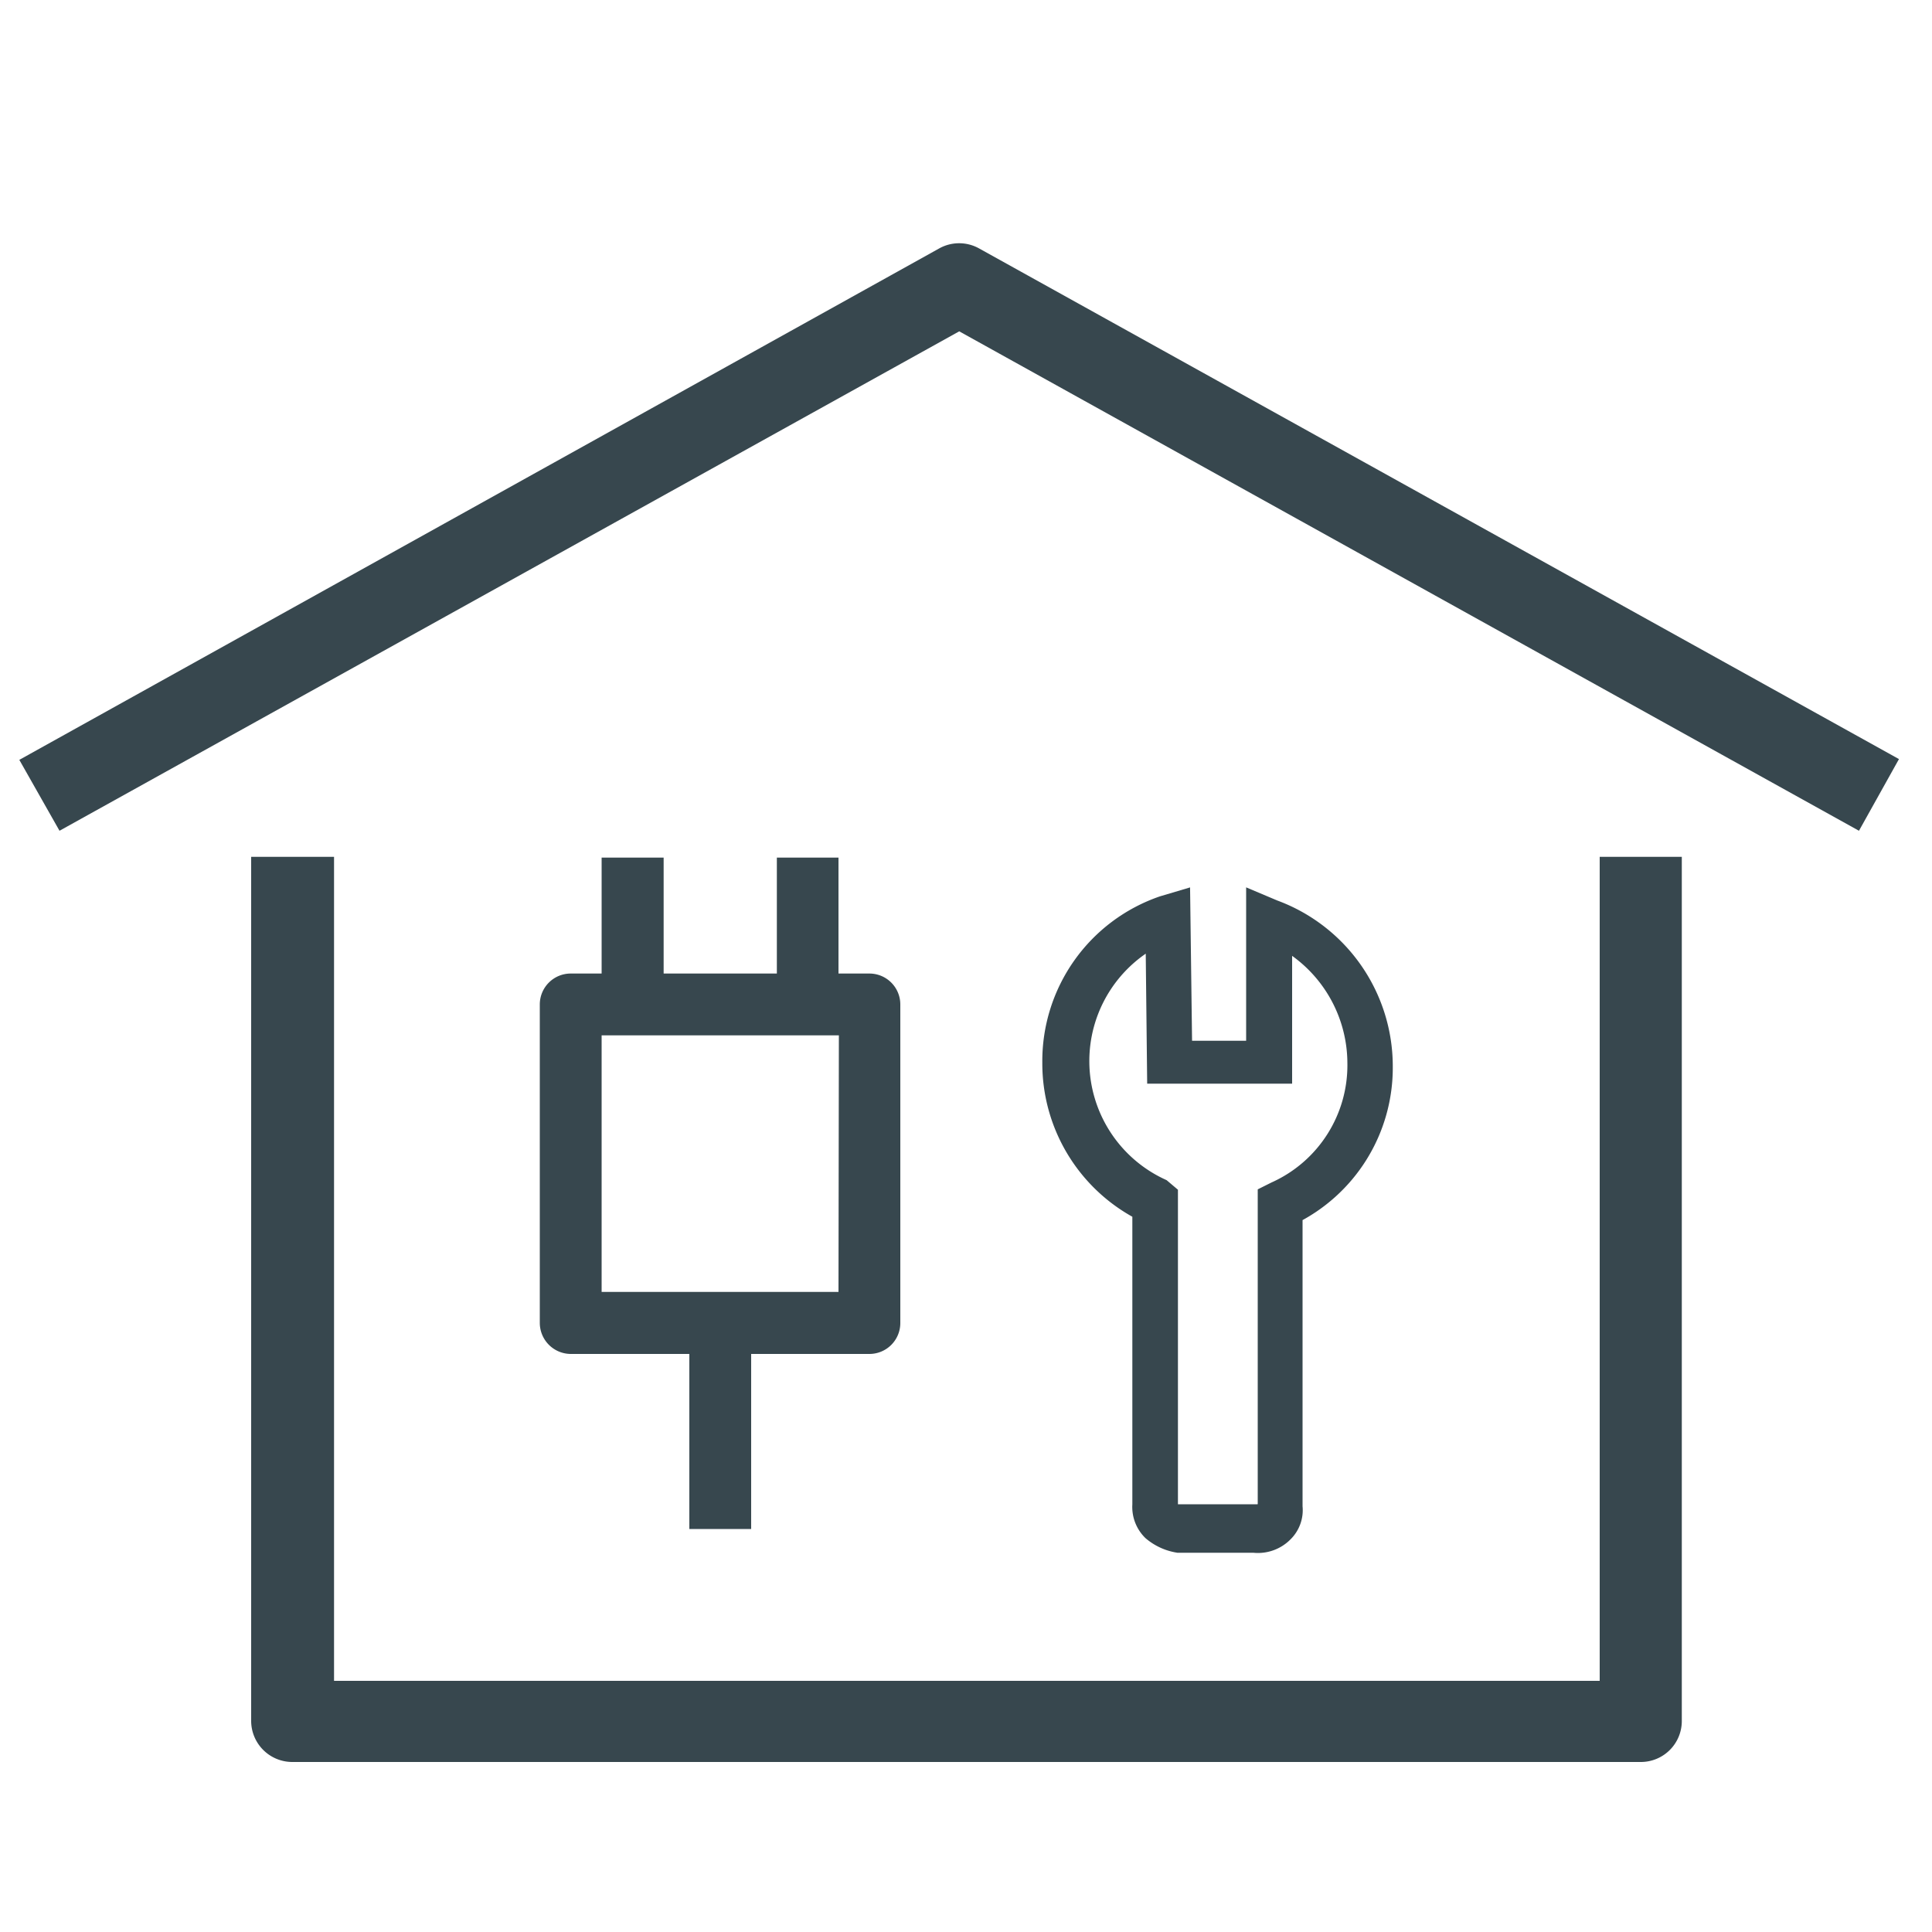
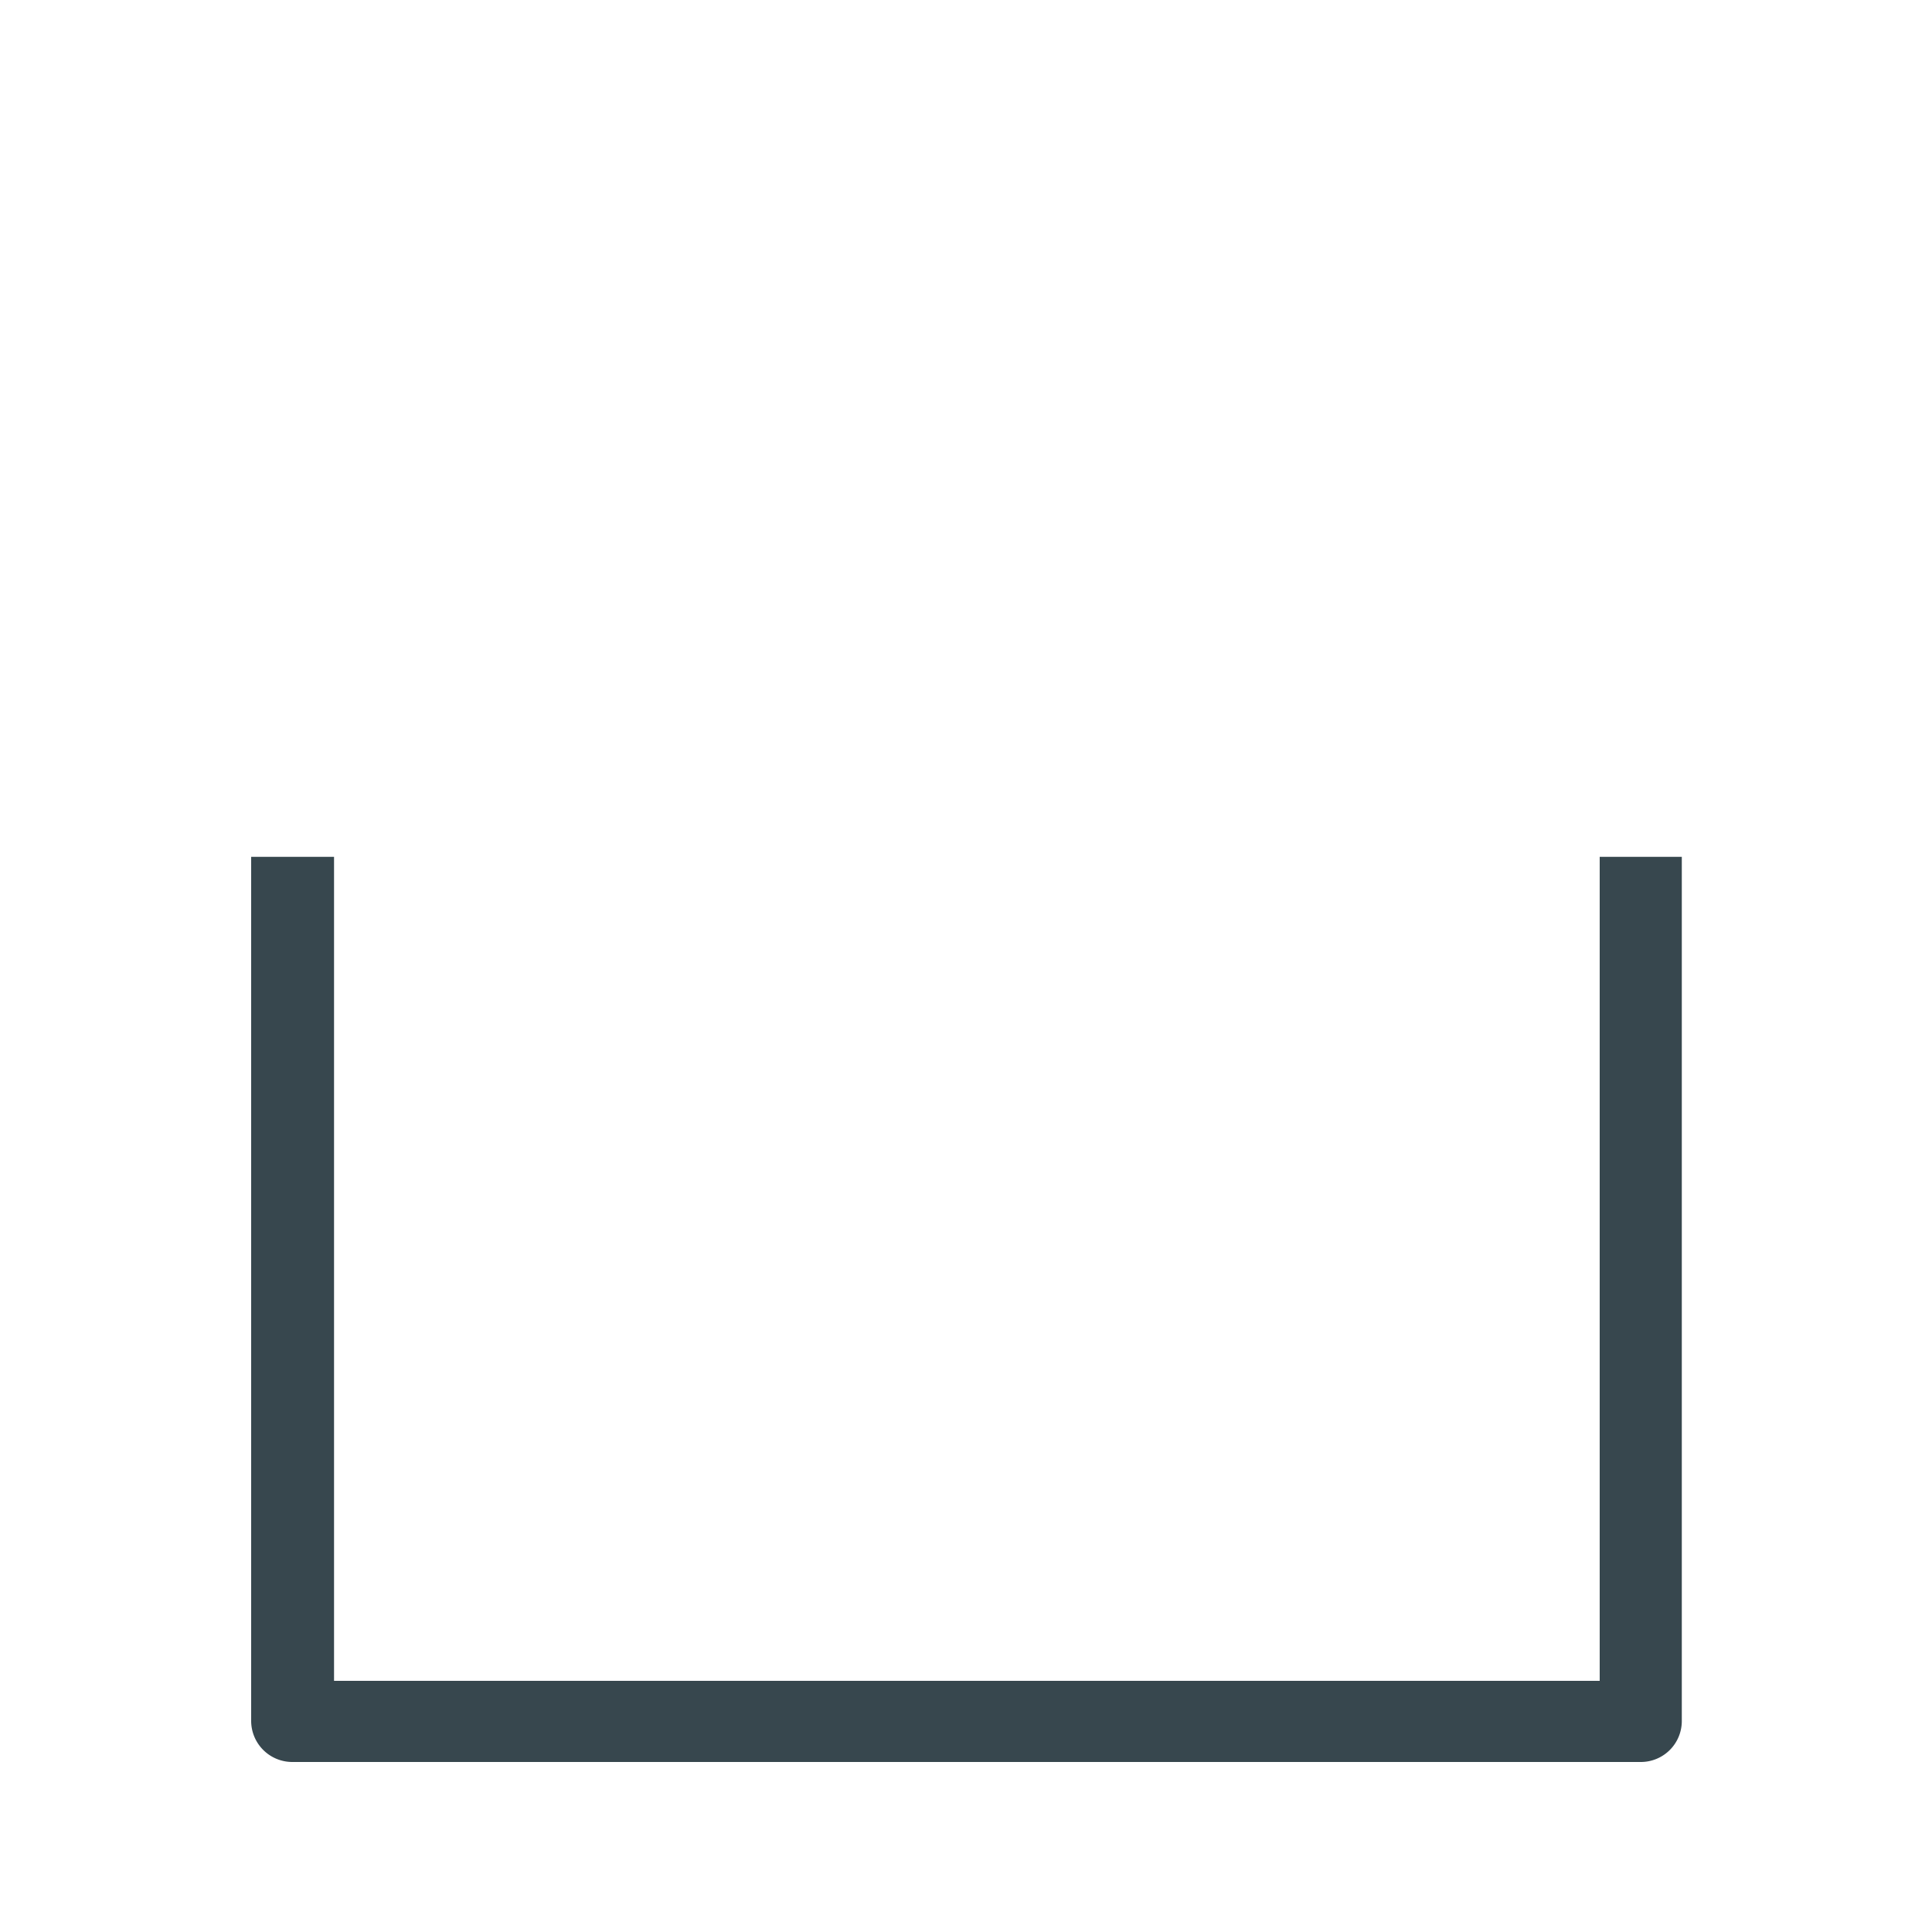
<svg xmlns="http://www.w3.org/2000/svg" id="Calque_1" data-name="Calque 1" viewBox="0 0 100 100">
  <defs>
    <style>.cls-1,.cls-2{fill:#37474e;}.cls-2{stroke:#37474e;stroke-miterlimit:10;stroke-width:1.42px;}</style>
  </defs>
  <title>ic-placePlan de travail 2 copie</title>
  <path class="cls-1" d="M82.8,87H17.29V44.35H13V89.07a2.13,2.13,0,0,0,2.13,2.13H84.93a2.12,2.12,0,0,0,2.12-2.13V44.35H82.8Z" />
-   <path class="cls-1" d="M50.68,12.86a2.12,2.12,0,0,0-2.07,0L1,39.33,3.08,43,49.65,17.15,96.22,43l2.07-3.71Z" />
-   <path class="cls-1" d="M45,50.39h-1.6v-6H40.21v6H34.35v-6H31.14v6h-1.6a1.6,1.6,0,0,0-1.6,1.6V68.47a1.61,1.61,0,0,0,1.6,1.61h6.14v9.06h3.2V70.08H45a1.6,1.6,0,0,0,1.6-1.61V52A1.6,1.6,0,0,0,45,50.39Zm-1.6,16.48H31.14V53.59H43.42Z" />
-   <path class="cls-2" d="M59.77,79.09a1.53,1.53,0,0,1-.45-1.2V62.55A8.38,8.38,0,0,1,54.66,55a8.3,8.3,0,0,1,5.6-7.93l.64-.19L61,54.58h4.21V47l.64.27a8.44,8.44,0,0,1,5.53,7.93,8.28,8.28,0,0,1-4.67,7.52V78a1.41,1.41,0,0,1-.41,1.17,1.66,1.66,0,0,1-1.39.49H61A2.57,2.57,0,0,1,59.77,79.09Zm.49-17.18V77.85a.66.66,0,0,0,.72.72h4a.93.93,0,0,0,.68-.23.48.48,0,0,0,.15-.37V62l.3-.15A7.36,7.36,0,0,0,70.45,55a7.57,7.57,0,0,0-4.28-6.77v7.15H60.08L60,48.15A7.46,7.46,0,0,0,60,61.69Z" />
</svg>